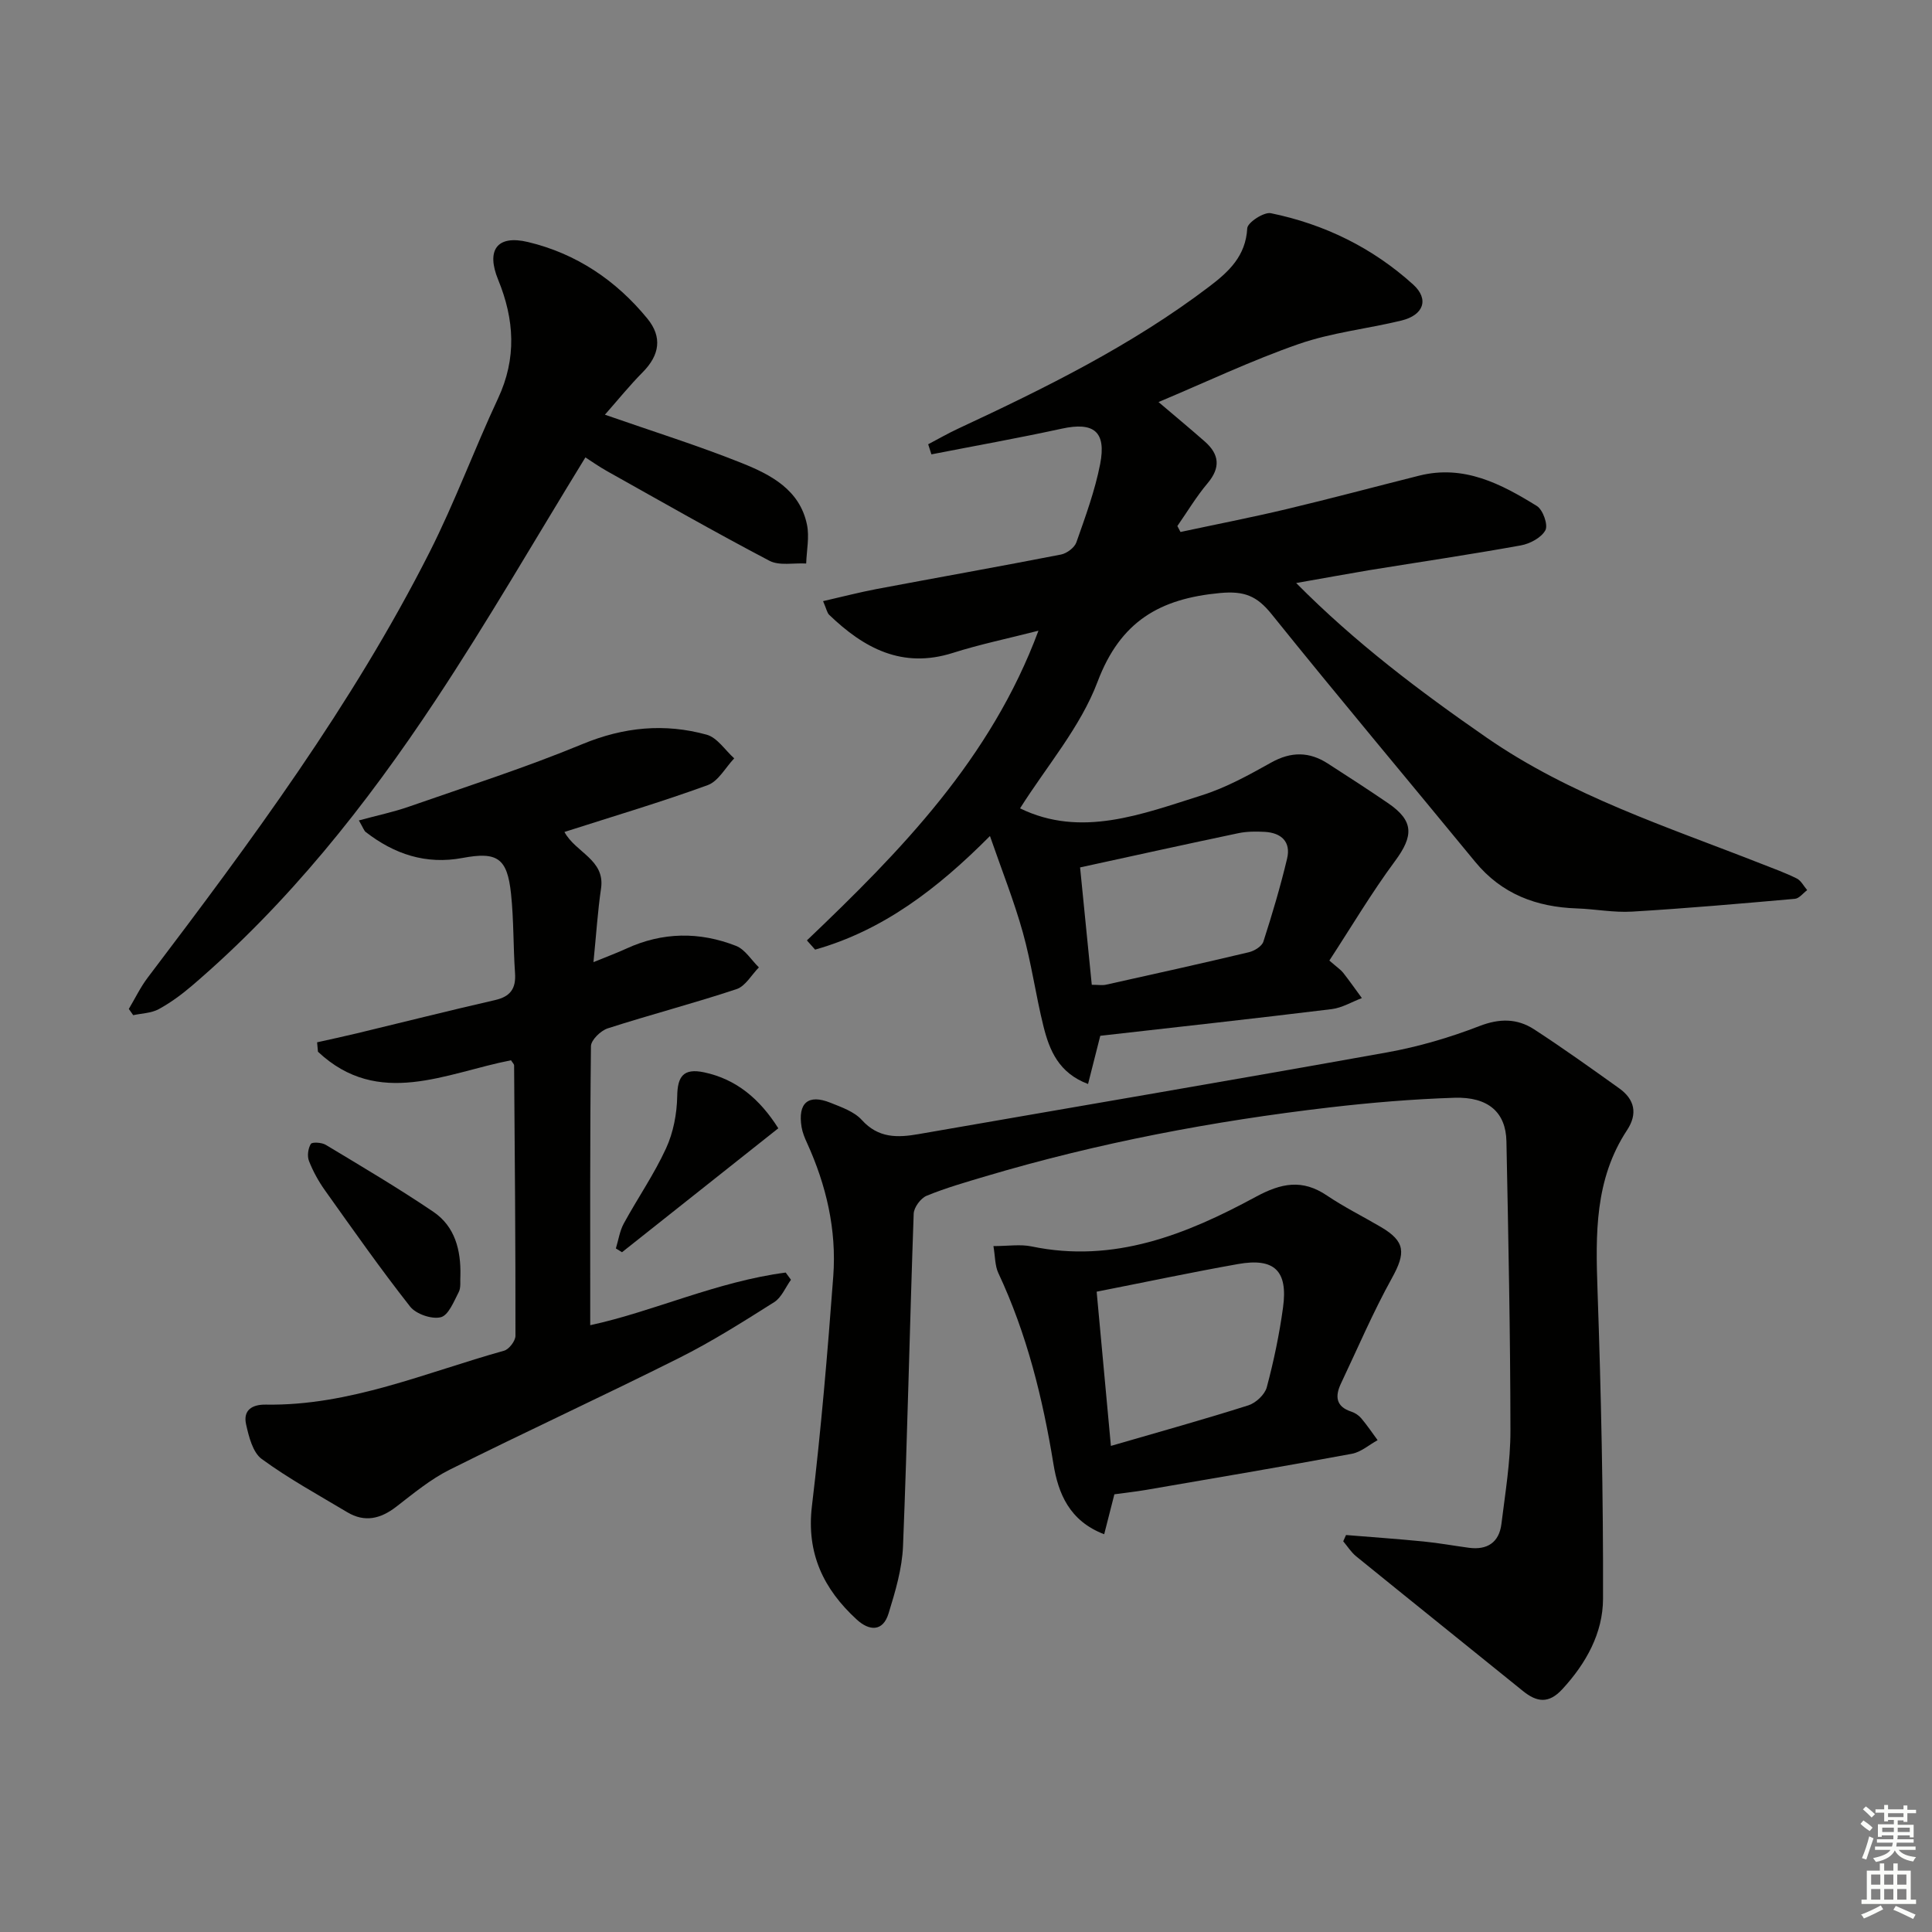
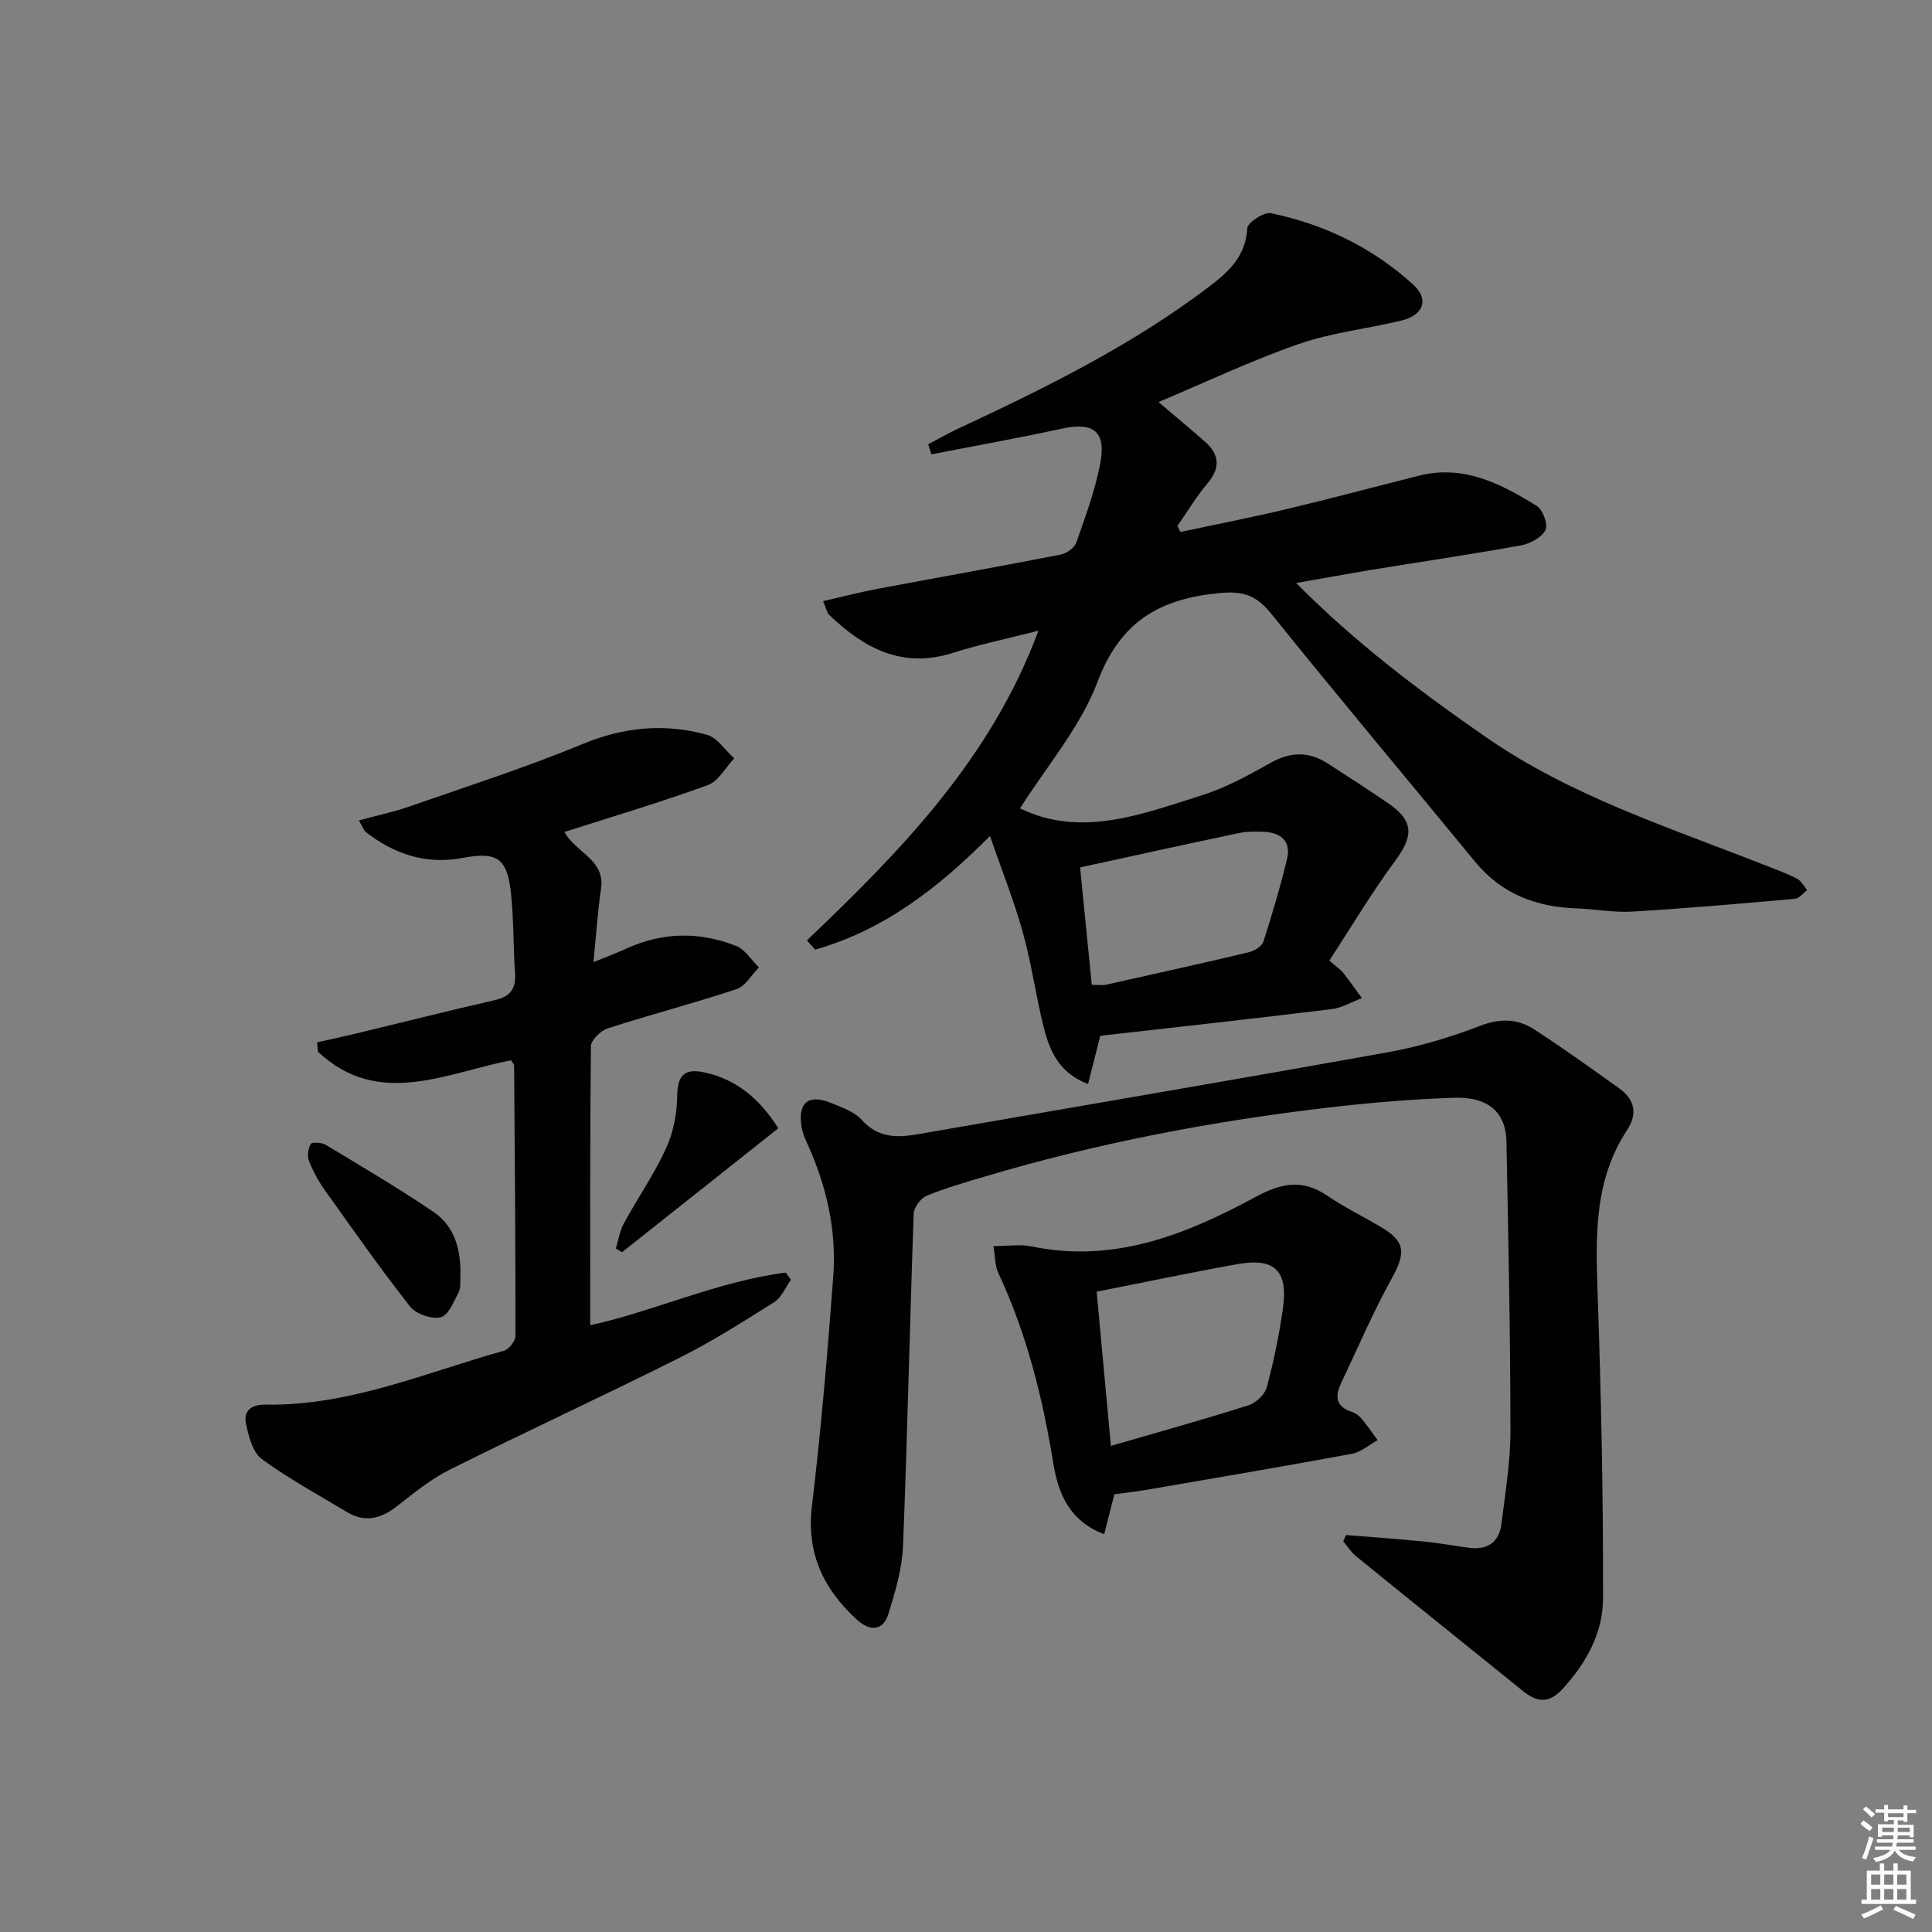
<svg xmlns="http://www.w3.org/2000/svg" enable-background="new 0 0 400 400" viewBox="0 0 400 400">
  <rect x="0" y="0" width="400" height="400" fill="#808080" stroke="none" />
  <g fill="#010100">
    <path d="m268.36 120.71c12.24 12.36 25.58 22.41 39.38 31.97 17.46 12.09 37.46 18.5 56.91 26.15 2.47.97 4.98 1.87 7.35 3.05.9.45 1.45 1.59 2.16 2.41-.84.62-1.65 1.72-2.54 1.8-11.23.99-22.46 1.98-33.71 2.65-3.79.23-7.62-.53-11.44-.66-8.38-.29-15.56-2.97-21.05-9.65-14.04-17.1-28.29-34.04-42.16-51.29-3.04-3.77-5.63-4.83-10.68-4.36-12.45 1.16-20.61 5.84-25.34 18.37-3.54 9.39-10.54 17.48-16.05 26.21 12.61 6.15 25.17 1.23 37.63-2.7 5.02-1.58 9.76-4.21 14.38-6.79 4.11-2.29 7.87-2.27 11.71.21 4.19 2.7 8.39 5.41 12.51 8.23 5.32 3.65 5.28 6.73 1.4 11.97-4.87 6.58-9.06 13.66-13.59 20.59 1.67 1.46 2.37 1.91 2.85 2.52 1.34 1.71 2.59 3.49 3.88 5.25-2.08.79-4.11 2.03-6.26 2.29-16.1 1.97-32.22 3.74-47.9 5.52-.99 3.88-1.7 6.7-2.53 9.98-6.06-2.27-7.99-6.96-9.23-11.94-1.6-6.43-2.49-13.05-4.27-19.43-1.82-6.52-4.34-12.84-6.81-19.97-10.89 10.96-22.19 19.56-36.2 23.52-.57-.64-1.13-1.27-1.7-1.91 19.42-18.51 38.08-37.58 47.94-64.12-6.28 1.61-12.1 2.81-17.73 4.6-10.47 3.32-18.41-.97-25.61-7.9-.42-.41-.53-1.15-1.25-2.82 3.95-.9 7.5-1.83 11.09-2.51 12.72-2.4 25.47-4.66 38.17-7.14 1.21-.24 2.79-1.42 3.18-2.52 1.87-5.32 3.84-10.67 4.92-16.18 1.33-6.8-1.34-8.8-7.94-7.36-8.96 1.95-17.99 3.56-26.99 5.32-.22-.7-.44-1.4-.67-2.09 2.06-1.08 4.07-2.24 6.17-3.22 18.11-8.44 36-17.26 52.01-29.42 4.07-3.09 7.57-6.33 7.88-12.08.06-1.19 3.45-3.41 4.88-3.12 11.08 2.27 21.05 7.15 29.46 14.76 3.37 3.05 2.19 6.35-2.44 7.47-7.06 1.71-14.42 2.48-21.23 4.85-9.81 3.41-19.25 7.91-29.04 12.02 3.19 2.72 6.43 5.4 9.59 8.18 3.01 2.65 3.29 5.4.56 8.64-2.32 2.75-4.18 5.88-6.25 8.85.22.41.43.82.65 1.23 7.32-1.57 14.67-3 21.95-4.73 9.2-2.19 18.33-4.64 27.5-6.94 9.23-2.31 16.93 1.71 24.33 6.29 1.25.77 2.36 3.9 1.77 5.01-.82 1.54-3.19 2.81-5.09 3.15-10.45 1.89-20.97 3.44-31.45 5.14-4.75.8-9.47 1.67-15.06 2.65zm-42.32 83.18c1.36 0 2.19.15 2.95-.02 9.87-2.19 19.74-4.38 29.57-6.72 1.15-.27 2.7-1.23 3.01-2.2 1.83-5.67 3.53-11.4 4.91-17.19.83-3.47-1.2-5.34-4.62-5.53-1.81-.1-3.69-.1-5.46.27-10.68 2.24-21.34 4.6-32.78 7.09.81 8 1.6 16.01 2.42 24.3z" />
    <path d="m278.68 317.81c5.36.44 10.72.81 16.06 1.34 3.14.31 6.25.88 9.38 1.3 3.79.51 6.25-1.1 6.73-4.91.79-6.43 1.88-12.88 1.87-19.33-.02-19.97-.43-39.94-.83-59.91-.12-5.99-3.75-9.24-10.76-9.02-8.63.28-17.27 1-25.85 2-24.1 2.81-47.88 7.32-71.16 14.24-4.13 1.23-8.3 2.42-12.27 4.05-1.23.51-2.63 2.4-2.68 3.71-.82 22.94-1.29 45.89-2.21 68.83-.19 4.69-1.6 9.42-3 13.96-1.17 3.79-3.99 3.62-6.57 1.25-6.88-6.3-10.46-13.71-9.29-23.5 1.89-15.82 3.24-31.7 4.42-47.59.71-9.6-1.44-18.83-5.44-27.61-.48-1.04-.93-2.14-1.12-3.26-.82-5.01 1.36-6.9 5.97-5.05 2.29.92 4.92 1.83 6.49 3.56 3.44 3.81 7.4 3.7 11.79 2.93 32.34-5.63 64.7-11.12 97-16.92 6.49-1.17 12.93-3.06 19.08-5.44 4.18-1.62 7.83-1.6 11.34.68 5.99 3.89 11.79 8.05 17.6 12.2 3.22 2.3 3.87 5.27 1.63 8.67-6.72 10.2-6.51 21.55-6.11 33.15.74 21.28 1.2 42.59 1.14 63.88-.02 7.07-3.49 13.36-8.43 18.71-2.82 3.06-5.27 2.71-8.17.36-11.49-9.3-23.02-18.54-34.5-27.86-1.05-.85-1.8-2.07-2.69-3.12.21-.44.39-.87.58-1.3z" />
    <path d="m74.3 169.86c3.82-1.04 7.15-1.73 10.33-2.84 12.03-4.2 24.19-8.09 35.95-12.96 8.57-3.55 17.03-4.35 25.73-1.95 2.18.6 3.82 3.21 5.7 4.9-1.81 1.9-3.28 4.74-5.48 5.54-9.65 3.52-19.52 6.44-29.67 9.7 2.32 4.29 8.45 5.72 7.58 11.69-.69 4.71-.99 9.47-1.57 15.26 2.92-1.19 4.87-1.91 6.76-2.78 7.52-3.47 15.18-3.56 22.77-.58 1.87.74 3.16 2.93 4.72 4.45-1.53 1.55-2.79 3.89-4.63 4.5-8.81 2.93-17.82 5.27-26.66 8.12-1.46.47-3.47 2.42-3.48 3.7-.22 19.28-.15 38.56-.15 57.76 13.04-2.82 26.23-9.04 40.47-10.9.36.5.73 1 1.09 1.49-1.14 1.58-1.95 3.68-3.48 4.64-6.43 4.06-12.89 8.16-19.69 11.56-15.74 7.89-31.75 15.26-47.5 23.13-3.98 1.99-7.51 4.93-11.06 7.67-3.24 2.5-6.52 3.29-10.13 1.13-5.97-3.57-12.11-6.93-17.71-11.02-1.86-1.36-2.67-4.62-3.24-7.17-.65-2.92 1.2-4.14 4.11-4.09 17.32.28 33.05-6.63 49.3-11.16 1.03-.29 2.36-2.02 2.36-3.09.02-18.66-.13-37.31-.28-55.97 0-.28-.32-.56-.64-1.07-13.45 2.61-27.42 10.01-39.97-1.77-.06-.65-.12-1.3-.18-1.95 2.76-.62 5.53-1.21 8.28-1.87 9.52-2.29 19.01-4.69 28.55-6.87 3.21-.73 4.38-2.4 4.15-5.62-.38-5.47-.25-10.98-.83-16.42-.78-7.37-2.84-8.74-10.04-7.39-7.56 1.42-14.12-.78-20.04-5.37-.35-.27-.5-.81-1.42-2.4z" />
-     <path d="m125.24 85.86c9.97 3.48 19.29 6.39 28.33 10.01 6 2.4 12.03 5.52 13.51 12.78.52 2.55-.08 5.34-.17 8.02-2.56-.15-5.54.51-7.61-.57-11.32-5.94-22.43-12.29-33.59-18.54-1.72-.96-3.33-2.11-4.51-2.86-10.43 16.98-20.23 33.99-31.05 50.32-14.36 21.69-30.49 42.03-50.39 59.05-2.14 1.83-4.45 3.53-6.91 4.87-1.53.83-3.5.86-5.27 1.24-.3-.43-.6-.86-.91-1.29 1.3-2.18 2.41-4.51 3.94-6.52 21.31-28.11 42.32-56.43 58.32-88.03 5.24-10.35 9.26-21.32 14.18-31.84 3.89-8.31 3.4-16.35.03-24.58-2.53-6.17-.22-9.34 6.18-7.81 9.97 2.38 18.22 7.92 24.71 15.85 3.13 3.82 2.54 7.56-.95 11.09-2.78 2.81-5.27 5.9-7.84 8.81z" />
    <path d="m205.68 257.99c3.04 0 5.56-.42 7.9.07 17.03 3.55 32.02-2.47 46.4-10.26 5.3-2.87 9.64-3.73 14.75-.28 3.57 2.41 7.47 4.34 11.19 6.53 5.06 2.98 5.15 5.35 2.25 10.59-3.9 7.04-7.07 14.49-10.53 21.78-1.25 2.63-1.11 4.79 2.15 5.85.76.25 1.54.77 2.05 1.38 1.21 1.44 2.27 3 3.38 4.52-1.77.97-3.44 2.47-5.33 2.82-14.18 2.63-28.4 5.03-42.62 7.48-2.11.36-4.25.59-6.55.91-.64 2.52-1.31 5.15-2.11 8.27-7.22-2.75-9.52-8.49-10.5-14.51-2.23-13.68-5.51-26.98-11.42-39.58-.71-1.52-.64-3.41-1.01-5.57zm21.37 9.44c.99 10.77 1.93 20.91 2.95 31.93 10.12-2.94 19.34-5.5 28.46-8.4 1.55-.49 3.4-2.22 3.81-3.73 1.45-5.43 2.61-10.97 3.37-16.54 1.04-7.61-1.8-10.32-9.33-8.98-9.57 1.7-19.09 3.72-29.26 5.72z" />
    <path d="m95.32 264.07c-.09 1.15.15 2.48-.34 3.43-1.01 1.95-2.13 4.83-3.73 5.22-1.88.46-5.13-.66-6.35-2.22-6.14-7.81-11.85-15.95-17.62-24.05-1.33-1.87-2.47-3.94-3.31-6.08-.4-1.02-.19-2.59.38-3.53.26-.43 2.27-.32 3.1.19 7.49 4.51 15.03 8.96 22.27 13.86 4.48 3.03 5.72 7.94 5.6 13.18z" />
    <path d="m127.51 258.48c.53-1.73.79-3.6 1.63-5.15 2.85-5.23 6.28-10.18 8.76-15.58 1.51-3.28 2.25-7.17 2.31-10.81.06-4.08 1.28-5.84 5.59-4.92 6.67 1.42 11.51 5.52 15.34 11.58-10.84 8.59-21.6 17.13-32.36 25.66-.42-.25-.84-.51-1.27-.78z" />
  </g>
  <path d="m385.2 377.6.6-.7c.6.4 1.3.9 1.9 1.5l-.6.7c-.8-.5-1.4-1-1.9-1.5zm.3 7.1c.6-1.4 1.1-2.9 1.5-4.5.3.1.6.3.9.4-.5 1.4-1 2.9-1.5 4.4zm.2-10.1.6-.6c.7.5 1.3 1.1 1.9 1.6l-.7.7c-.6-.6-1.2-1.2-1.8-1.7zm8.4-.8h.8v.9h1.8v.7h-1.8v1.8h-.8v-.3h-1.2v.9h3.3v2.6h-.8v-.4h-2.5c0 .3 0 .6-.1.8h3.4v.7h-3.5c0 .3-.1.6-.1.8h4v.7h-3.5c.7.9 1.9 1.3 3.6 1.5-.2.2-.4.5-.6.9-1.9-.3-3.2-1.1-3.8-2.3-.5 1.1-1.8 2-3.9 2.4-.2-.3-.4-.5-.6-.8 1.9-.4 3.1-.9 3.6-1.7h-3.2v-.7h3.5c.1-.2.1-.5.2-.8h-3.3v-.7h3.4c0-.2 0-.5 0-.8h-2.4v.3h-.8v-2.6h3.3v-.9h-1.2v.3h-.8v-1.8h-1.8v-.7h1.8v-.9h.8v.9h3.2zm-4.4 5.5h2.4c0-.3 0-.6 0-.9h-2.4zm1.2-3.1h3.2v-.8h-3.2zm4.4 2.2h-2.4v.9h2.5v-.9z" fill="#fbfcfa" />
  <path d="m389.2 385.8h.9v1.5h1.9v-1.5h.9v1.5h2.7v6h1.1v.9h-11.3v-.9h1.1v-6h2.7zm.2 8.7.5.8c-1.2.6-2.5 1.3-4 1.9-.2-.3-.3-.6-.6-.8 1.6-.6 3-1.3 4.1-1.9zm-2-4.3h1.9v-2.1h-1.9zm0 3.1h1.9v-2.2h-1.9zm2.7-3.1h1.9v-2.1h-1.9zm0 3.1h1.9v-2.2h-1.9zm2.4 1.3c1.4.6 2.7 1.2 4.1 1.8l-.5.9c-1.5-.7-2.8-1.4-4.1-1.9zm2.2-6.5h-1.9v2.1h1.9zm-1.9 5.2h1.9v-2.2h-1.9z" fill="#fbfcfa" />
</svg>